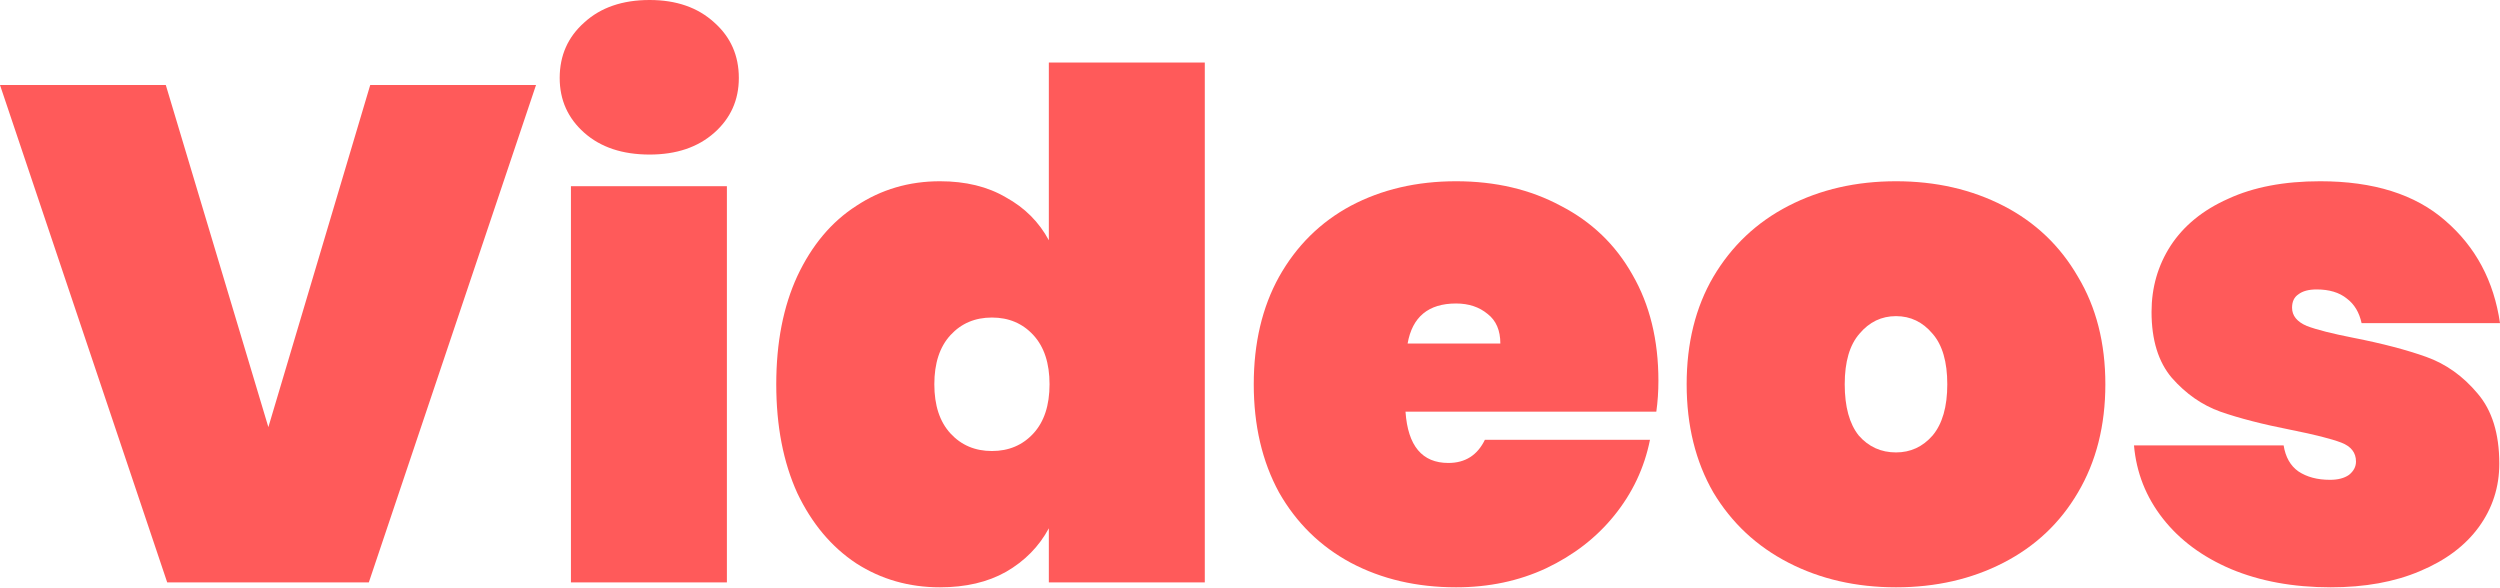
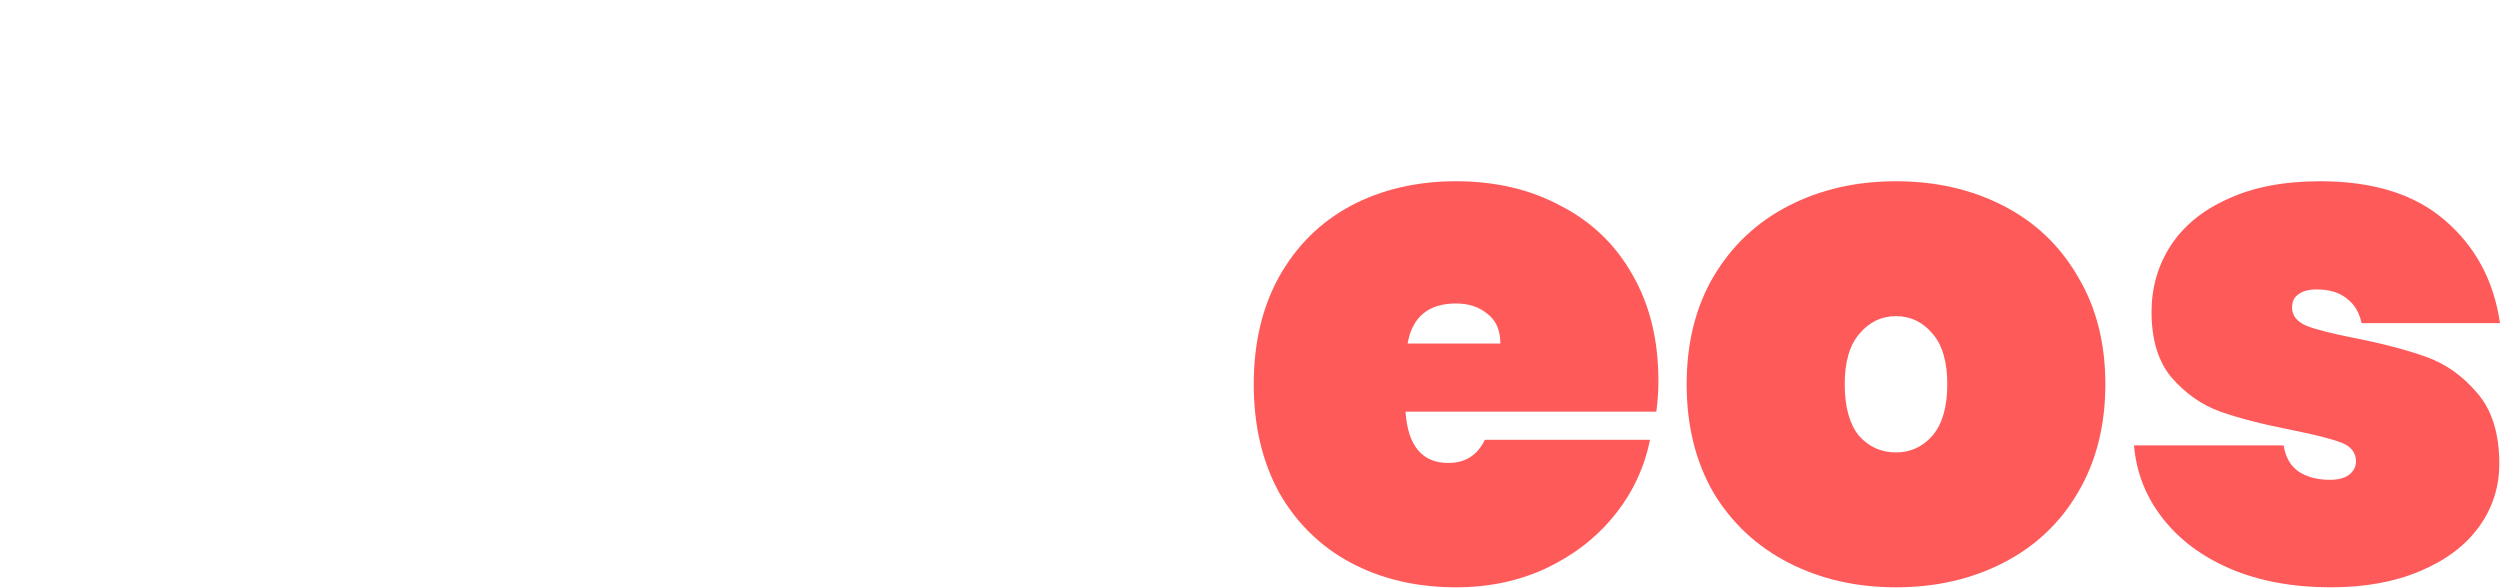
<svg xmlns="http://www.w3.org/2000/svg" width="1540" height="362" viewBox="0 0 1540 362" fill="none">
  <path d="M1435.71 361.781C1412.63 361.781 1392.14 358.031 1374.26 350.53C1356.66 343.029 1342.66 332.642 1332.28 319.371C1321.89 306.1 1315.98 291.098 1314.54 274.365H1406.71C1407.87 281.577 1410.9 286.915 1415.8 290.377C1420.99 293.839 1427.48 295.57 1435.27 295.57C1440.18 295.57 1444.07 294.56 1446.96 292.541C1449.84 290.233 1451.29 287.492 1451.29 284.318C1451.29 278.837 1448.26 274.942 1442.2 272.634C1436.14 270.326 1425.9 267.729 1411.47 264.844C1393.87 261.382 1379.3 257.632 1367.76 253.593C1356.51 249.554 1346.56 242.629 1337.9 232.82C1329.54 223.011 1325.35 209.452 1325.35 192.141C1325.35 177.139 1329.25 163.58 1337.04 151.462C1345.12 139.057 1356.95 129.392 1372.52 122.468C1388.1 115.255 1407 111.649 1429.22 111.649C1462.1 111.649 1487.78 119.727 1506.25 135.883C1525 152.039 1536.25 173.1 1540 199.065H1454.75C1453.31 192.43 1450.28 187.381 1445.66 183.919C1441.04 180.168 1434.84 178.293 1427.05 178.293C1422.15 178.293 1418.4 179.303 1415.8 181.322C1413.2 183.054 1411.91 185.794 1411.91 189.545C1411.91 194.449 1414.93 198.2 1420.99 200.796C1427.05 203.104 1436.72 205.557 1449.99 208.153C1467.59 211.615 1482.44 215.51 1494.56 219.838C1506.68 224.165 1517.21 231.666 1526.15 242.341C1535.1 252.727 1539.57 267.152 1539.57 285.616C1539.57 300.042 1535.38 313.024 1527.02 324.564C1518.65 336.105 1506.53 345.192 1490.67 351.828C1475.09 358.464 1456.77 361.781 1435.71 361.781Z" fill="#FF5A5A" />
  <path d="M1167.94 361.781C1143.42 361.781 1121.35 356.733 1101.73 346.635C1082.11 336.537 1066.68 322.112 1055.43 303.359C1044.46 284.318 1038.98 262.103 1038.98 236.715C1038.98 211.327 1044.46 189.256 1055.43 170.504C1066.68 151.462 1082.11 136.893 1101.73 126.795C1121.35 116.698 1143.42 111.649 1167.94 111.649C1192.47 111.649 1214.54 116.698 1234.15 126.795C1253.77 136.893 1269.06 151.462 1280.03 170.504C1291.28 189.256 1296.9 211.327 1296.9 236.715C1296.9 262.103 1291.28 284.318 1280.03 303.359C1269.06 322.112 1253.77 336.537 1234.15 346.635C1214.54 356.733 1192.47 361.781 1167.94 361.781ZM1167.94 278.692C1176.89 278.692 1184.39 275.23 1190.45 268.306C1196.51 261.094 1199.53 250.563 1199.53 236.715C1199.53 222.867 1196.51 212.481 1190.45 205.557C1184.39 198.344 1176.89 194.738 1167.94 194.738C1159 194.738 1151.5 198.344 1145.44 205.557C1139.38 212.481 1136.35 222.867 1136.35 236.715C1136.35 250.563 1139.24 261.094 1145.01 268.306C1151.07 275.23 1158.71 278.692 1167.94 278.692Z" fill="#FF5A5A" />
  <path d="M1021.58 234.551C1021.58 241.187 1021.15 247.534 1020.29 253.593H865.792C867.234 274.653 876.033 285.184 892.19 285.184C902.576 285.184 910.077 280.423 914.693 270.903H1016.39C1012.93 288.213 1005.57 303.792 994.32 317.64C983.357 331.2 969.364 342.019 952.342 350.097C935.609 357.887 917.145 361.781 896.95 361.781C872.716 361.781 851.078 356.733 832.037 346.635C813.284 336.537 798.57 322.112 787.896 303.359C777.51 284.318 772.316 262.103 772.316 236.715C772.316 211.327 777.51 189.256 787.896 170.504C798.57 151.462 813.284 136.893 832.037 126.795C851.078 116.698 872.716 111.649 896.95 111.649C921.184 111.649 942.678 116.698 961.43 126.795C980.472 136.604 995.185 150.741 1005.57 169.205C1016.25 187.67 1021.58 209.452 1021.58 234.551ZM924.213 211.615C924.213 203.537 921.617 197.479 916.424 193.44C911.231 189.112 904.739 186.948 896.95 186.948C879.928 186.948 869.975 195.171 867.09 211.615H924.213Z" fill="#FF5A5A" />
-   <path d="M478.176 236.716C478.176 211.04 482.503 188.825 491.158 170.072C500.102 151.031 512.219 136.606 527.51 126.797C542.801 116.699 559.966 111.65 579.008 111.65C594.875 111.65 608.435 114.968 619.687 121.604C631.227 127.951 640.026 136.75 646.085 148.002V38.515H742.156V358.753H646.085V325.431C640.026 336.683 631.227 345.626 619.687 352.262C608.435 358.609 594.875 361.783 579.008 361.783C559.966 361.783 542.801 356.878 527.51 347.069C512.219 336.971 500.102 322.546 491.158 303.793C482.503 284.752 478.176 262.393 478.176 236.716ZM646.518 236.716C646.518 223.734 643.2 213.636 636.564 206.424C629.929 199.211 621.418 195.605 611.032 195.605C600.645 195.605 592.135 199.211 585.499 206.424C578.863 213.636 575.546 223.734 575.546 236.716C575.546 249.699 578.863 259.797 585.499 267.009C592.135 274.222 600.645 277.828 611.032 277.828C621.418 277.828 629.929 274.222 636.564 267.009C643.2 259.797 646.518 249.699 646.518 236.716Z" fill="#FF5A5A" />
-   <path d="M400.164 95.206C383.431 95.206 370.015 90.734 359.918 81.791C349.82 72.847 344.771 61.596 344.771 48.036C344.771 34.188 349.82 22.792 359.918 13.848C370.015 4.616 383.431 0 400.164 0C416.609 0 429.88 4.616 439.978 13.848C450.075 22.792 455.124 34.188 455.124 48.036C455.124 61.596 450.075 72.847 439.978 81.791C429.88 90.734 416.609 95.206 400.164 95.206ZM447.767 114.68V358.754H351.696V114.68H447.767Z" fill="#FF5A5A" />
-   <path d="M330.192 52.365L227.196 358.755H102.996L0 52.365H102.13L165.312 263.116L228.062 52.365H330.192Z" fill="#FF5A5A" />
</svg>